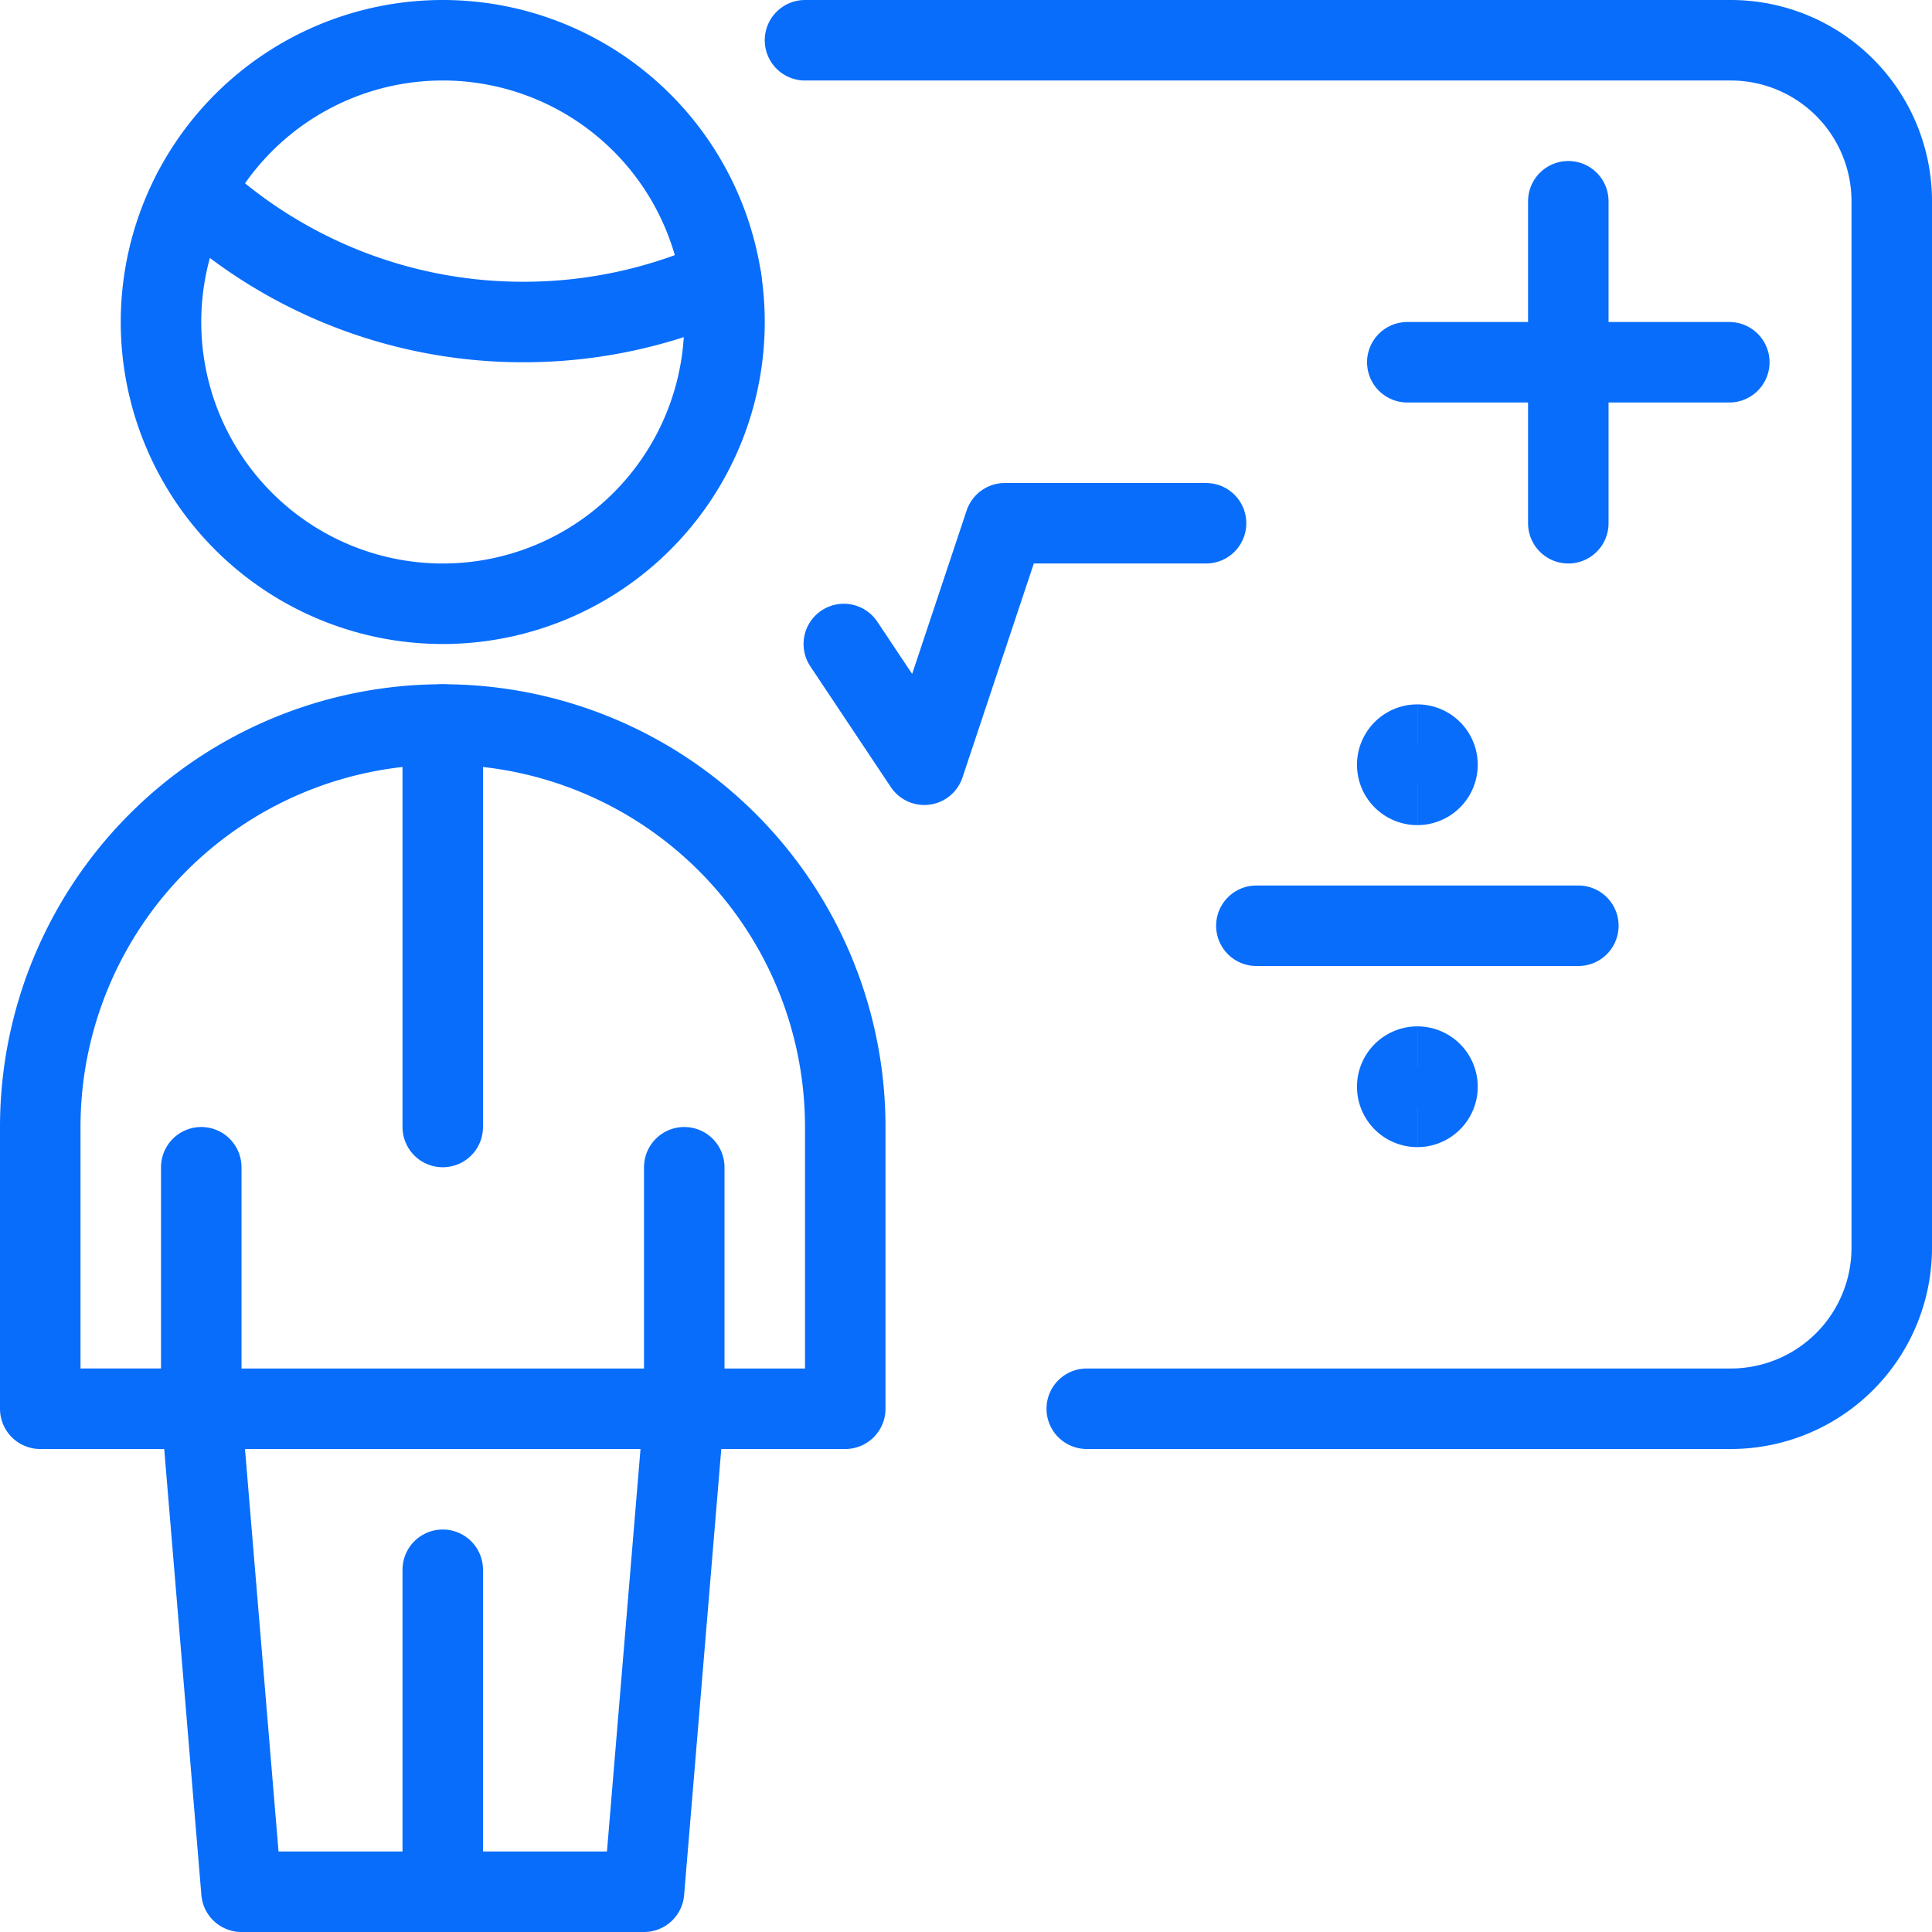
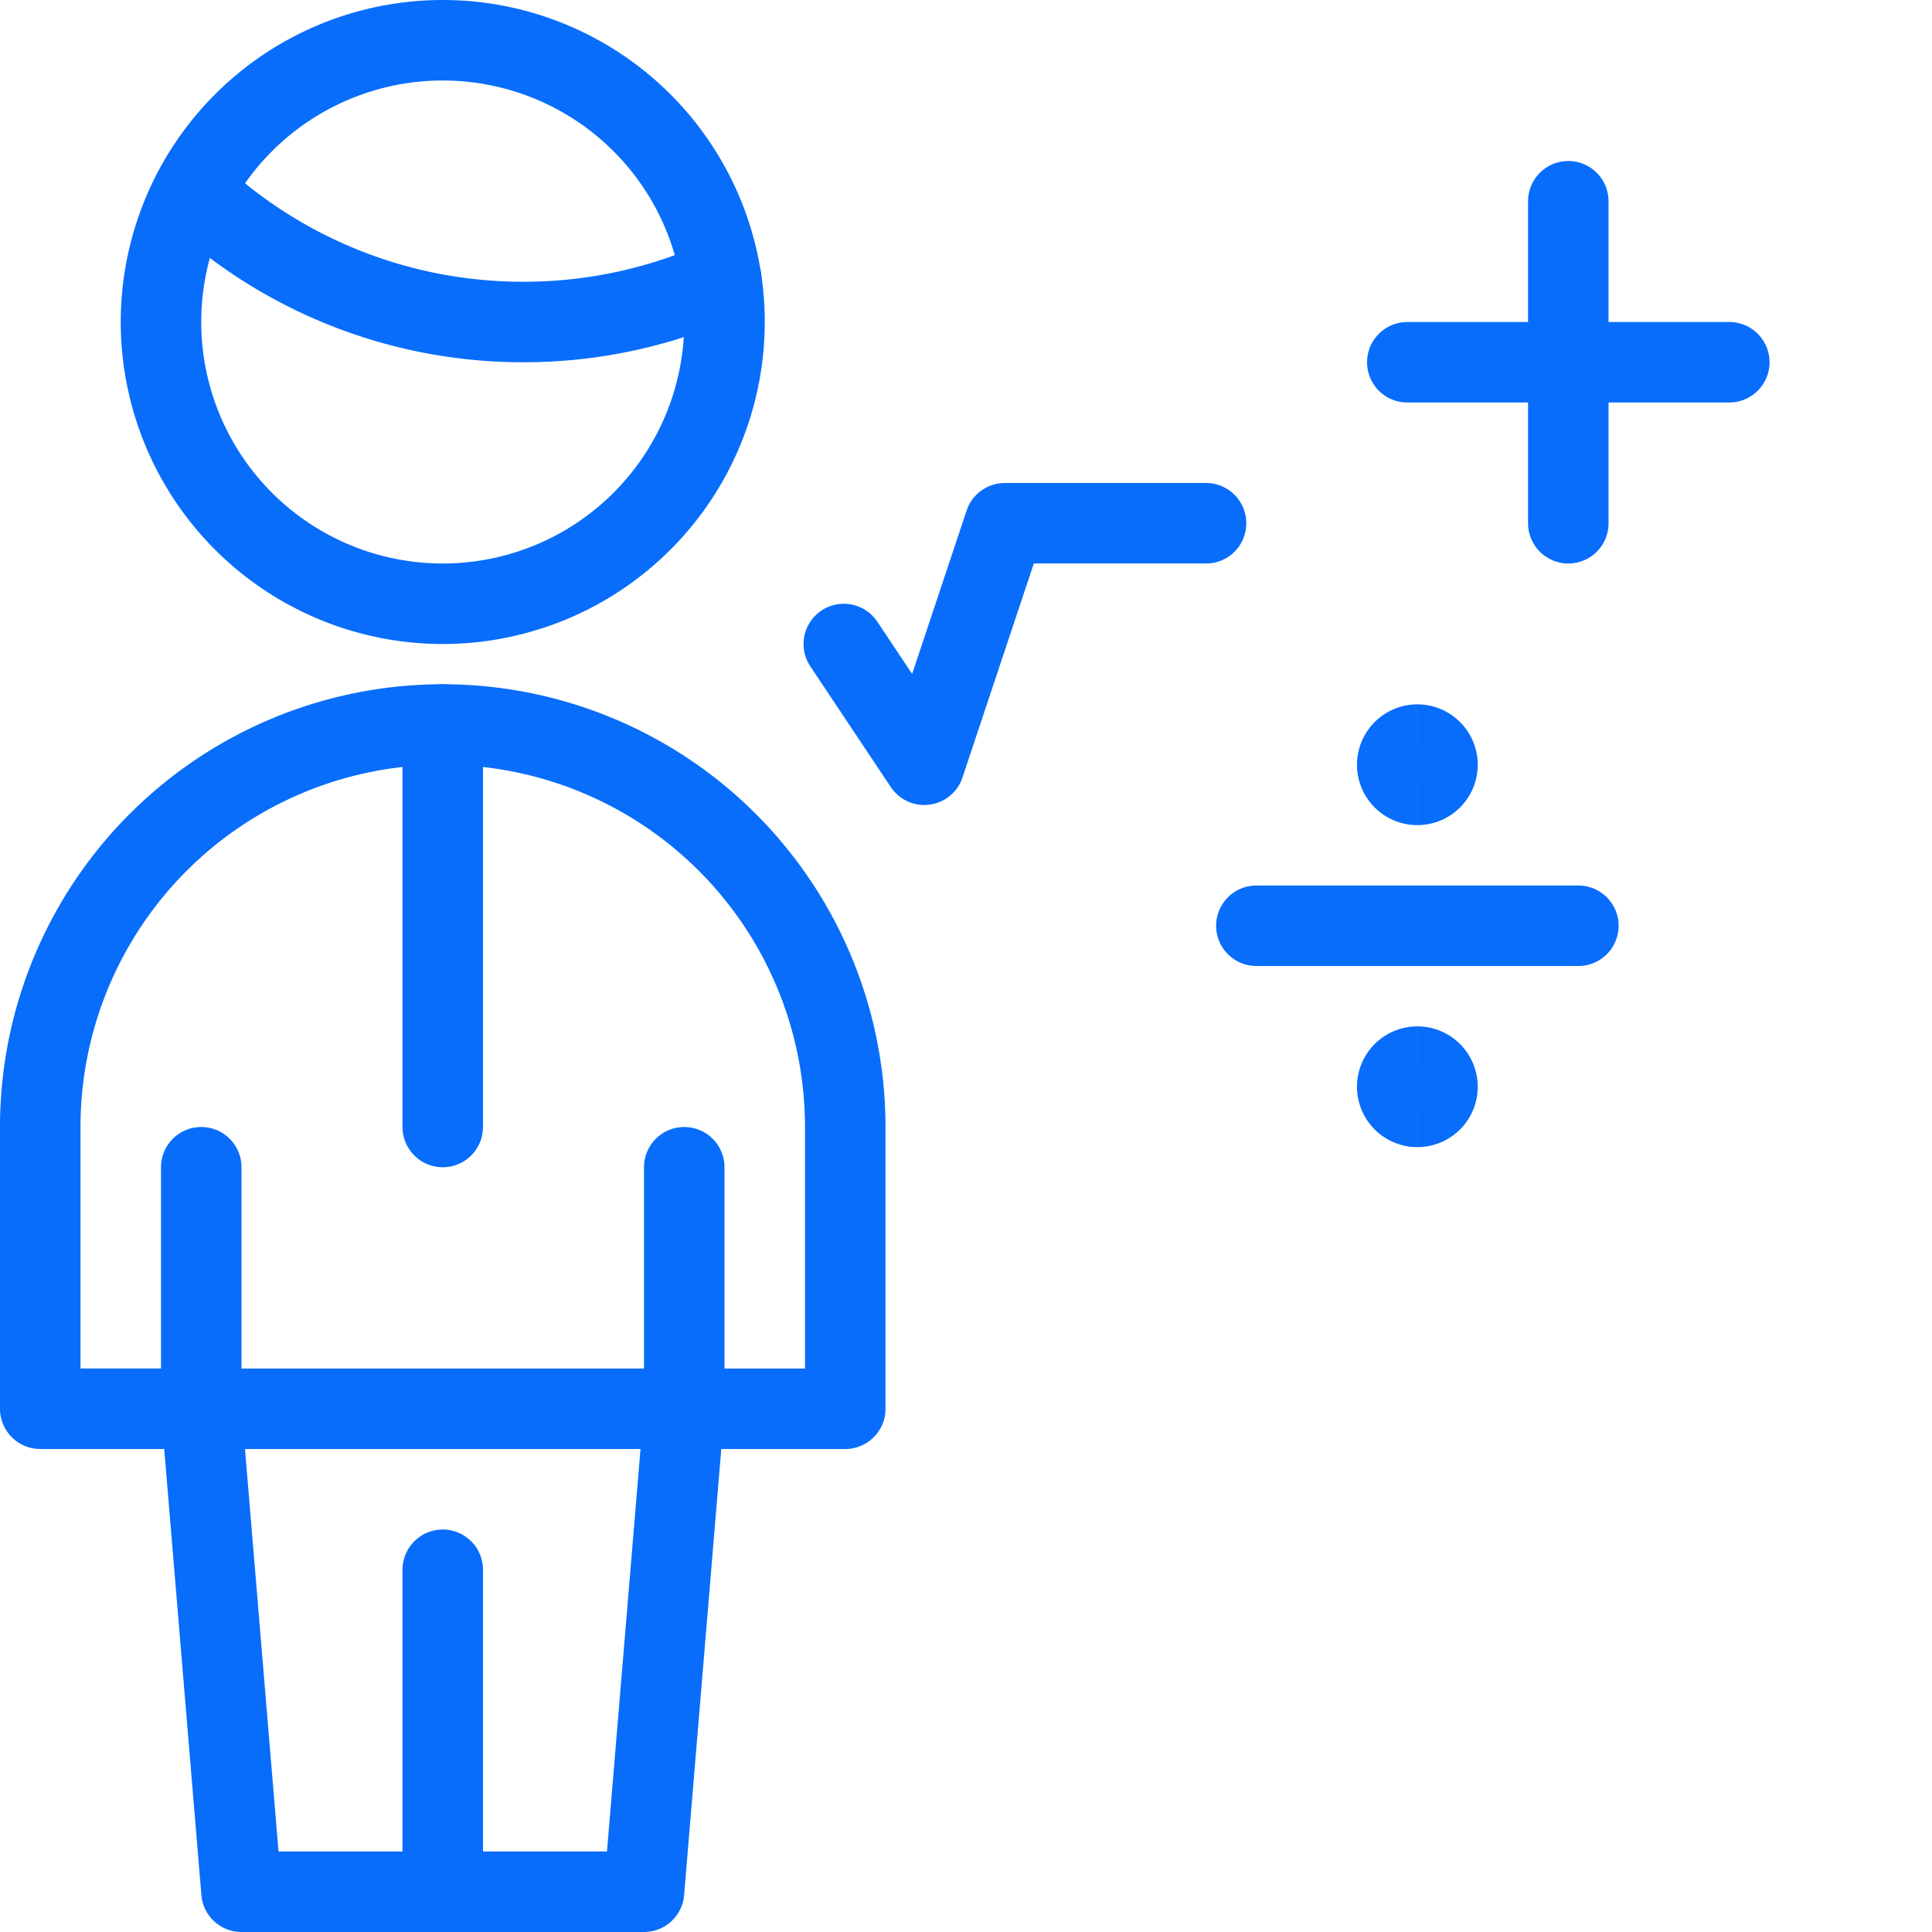
<svg xmlns="http://www.w3.org/2000/svg" fill="none" viewBox="0 0 24 24">
  <path stroke="#086dfb" stroke-linecap="round" stroke-linejoin="round" d="M19.482 2.5v4" stroke-width="1" />
  <path stroke="#086dfb" stroke-linecap="round" stroke-linejoin="round" d="M21.482 4.5h-4" stroke-width="1" />
  <path stroke="#086dfb" stroke-linecap="round" stroke-linejoin="round" d="M19.607 11.5h-4" stroke-width="1" />
  <path stroke="#086dfb" stroke-linecap="round" stroke-linejoin="round" d="m10.482 8 1 1.5 1 -3h2.5" stroke-width="1" />
  <path stroke="#086dfb" stroke-linecap="round" stroke-linejoin="round" d="M2.5 17.5v-3" stroke-width="1" />
  <path stroke="#086dfb" stroke-linecap="round" stroke-linejoin="round" d="M8.5 17.5v-3" stroke-width="1" />
  <path stroke="#086dfb" stroke-linecap="round" stroke-linejoin="round" d="M2.5 17.5h6" stroke-width="1" />
  <path stroke="#086dfb" stroke-linecap="round" stroke-linejoin="round" d="M5.5 23.5v-4" stroke-width="1" />
  <path stroke="#086dfb" stroke-linecap="round" stroke-linejoin="round" d="M5.5 9v5" stroke-width="1" />
  <path stroke="#086dfb" stroke-linecap="round" stroke-linejoin="round" d="m8 23.5 0.5 -6h2V14a5 5 0 1 0 -10 0v3.5h2l0.5 6h5Z" stroke-width="1" />
  <path stroke="#086dfb" stroke-linecap="round" stroke-linejoin="round" d="M5.5 7.5a3.5 3.5 0 1 0 0 -7 3.5 3.5 0 0 0 0 7Z" stroke-width="1" />
  <path stroke="#086dfb" stroke-linecap="round" stroke-linejoin="round" d="M2.4 2.378A5.977 5.977 0 0 0 6.5 4a5.981 5.981 0 0 0 2.461 -0.526" stroke-width="1" />
-   <path stroke="#086dfb" stroke-linecap="round" stroke-linejoin="round" d="M13.5 17.5h8a2 2 0 0 0 2 -2v-13a2 2 0 0 0 -2 -2H10" stroke-width="1" />
  <path stroke="#086dfb" d="M17.607 9.75a0.25 0.25 0 1 1 0 -0.5" stroke-width="1" />
  <path stroke="#086dfb" d="M17.607 9.75a0.25 0.25 0 1 0 0 -0.5" stroke-width="1" />
  <g>
    <path stroke="#086dfb" d="M17.607 13.75a0.25 0.25 0 1 1 0 -0.5" stroke-width="1" />
    <path stroke="#086dfb" d="M17.607 13.75a0.25 0.25 0 1 0 0 -0.5" stroke-width="1" />
  </g>
</svg>